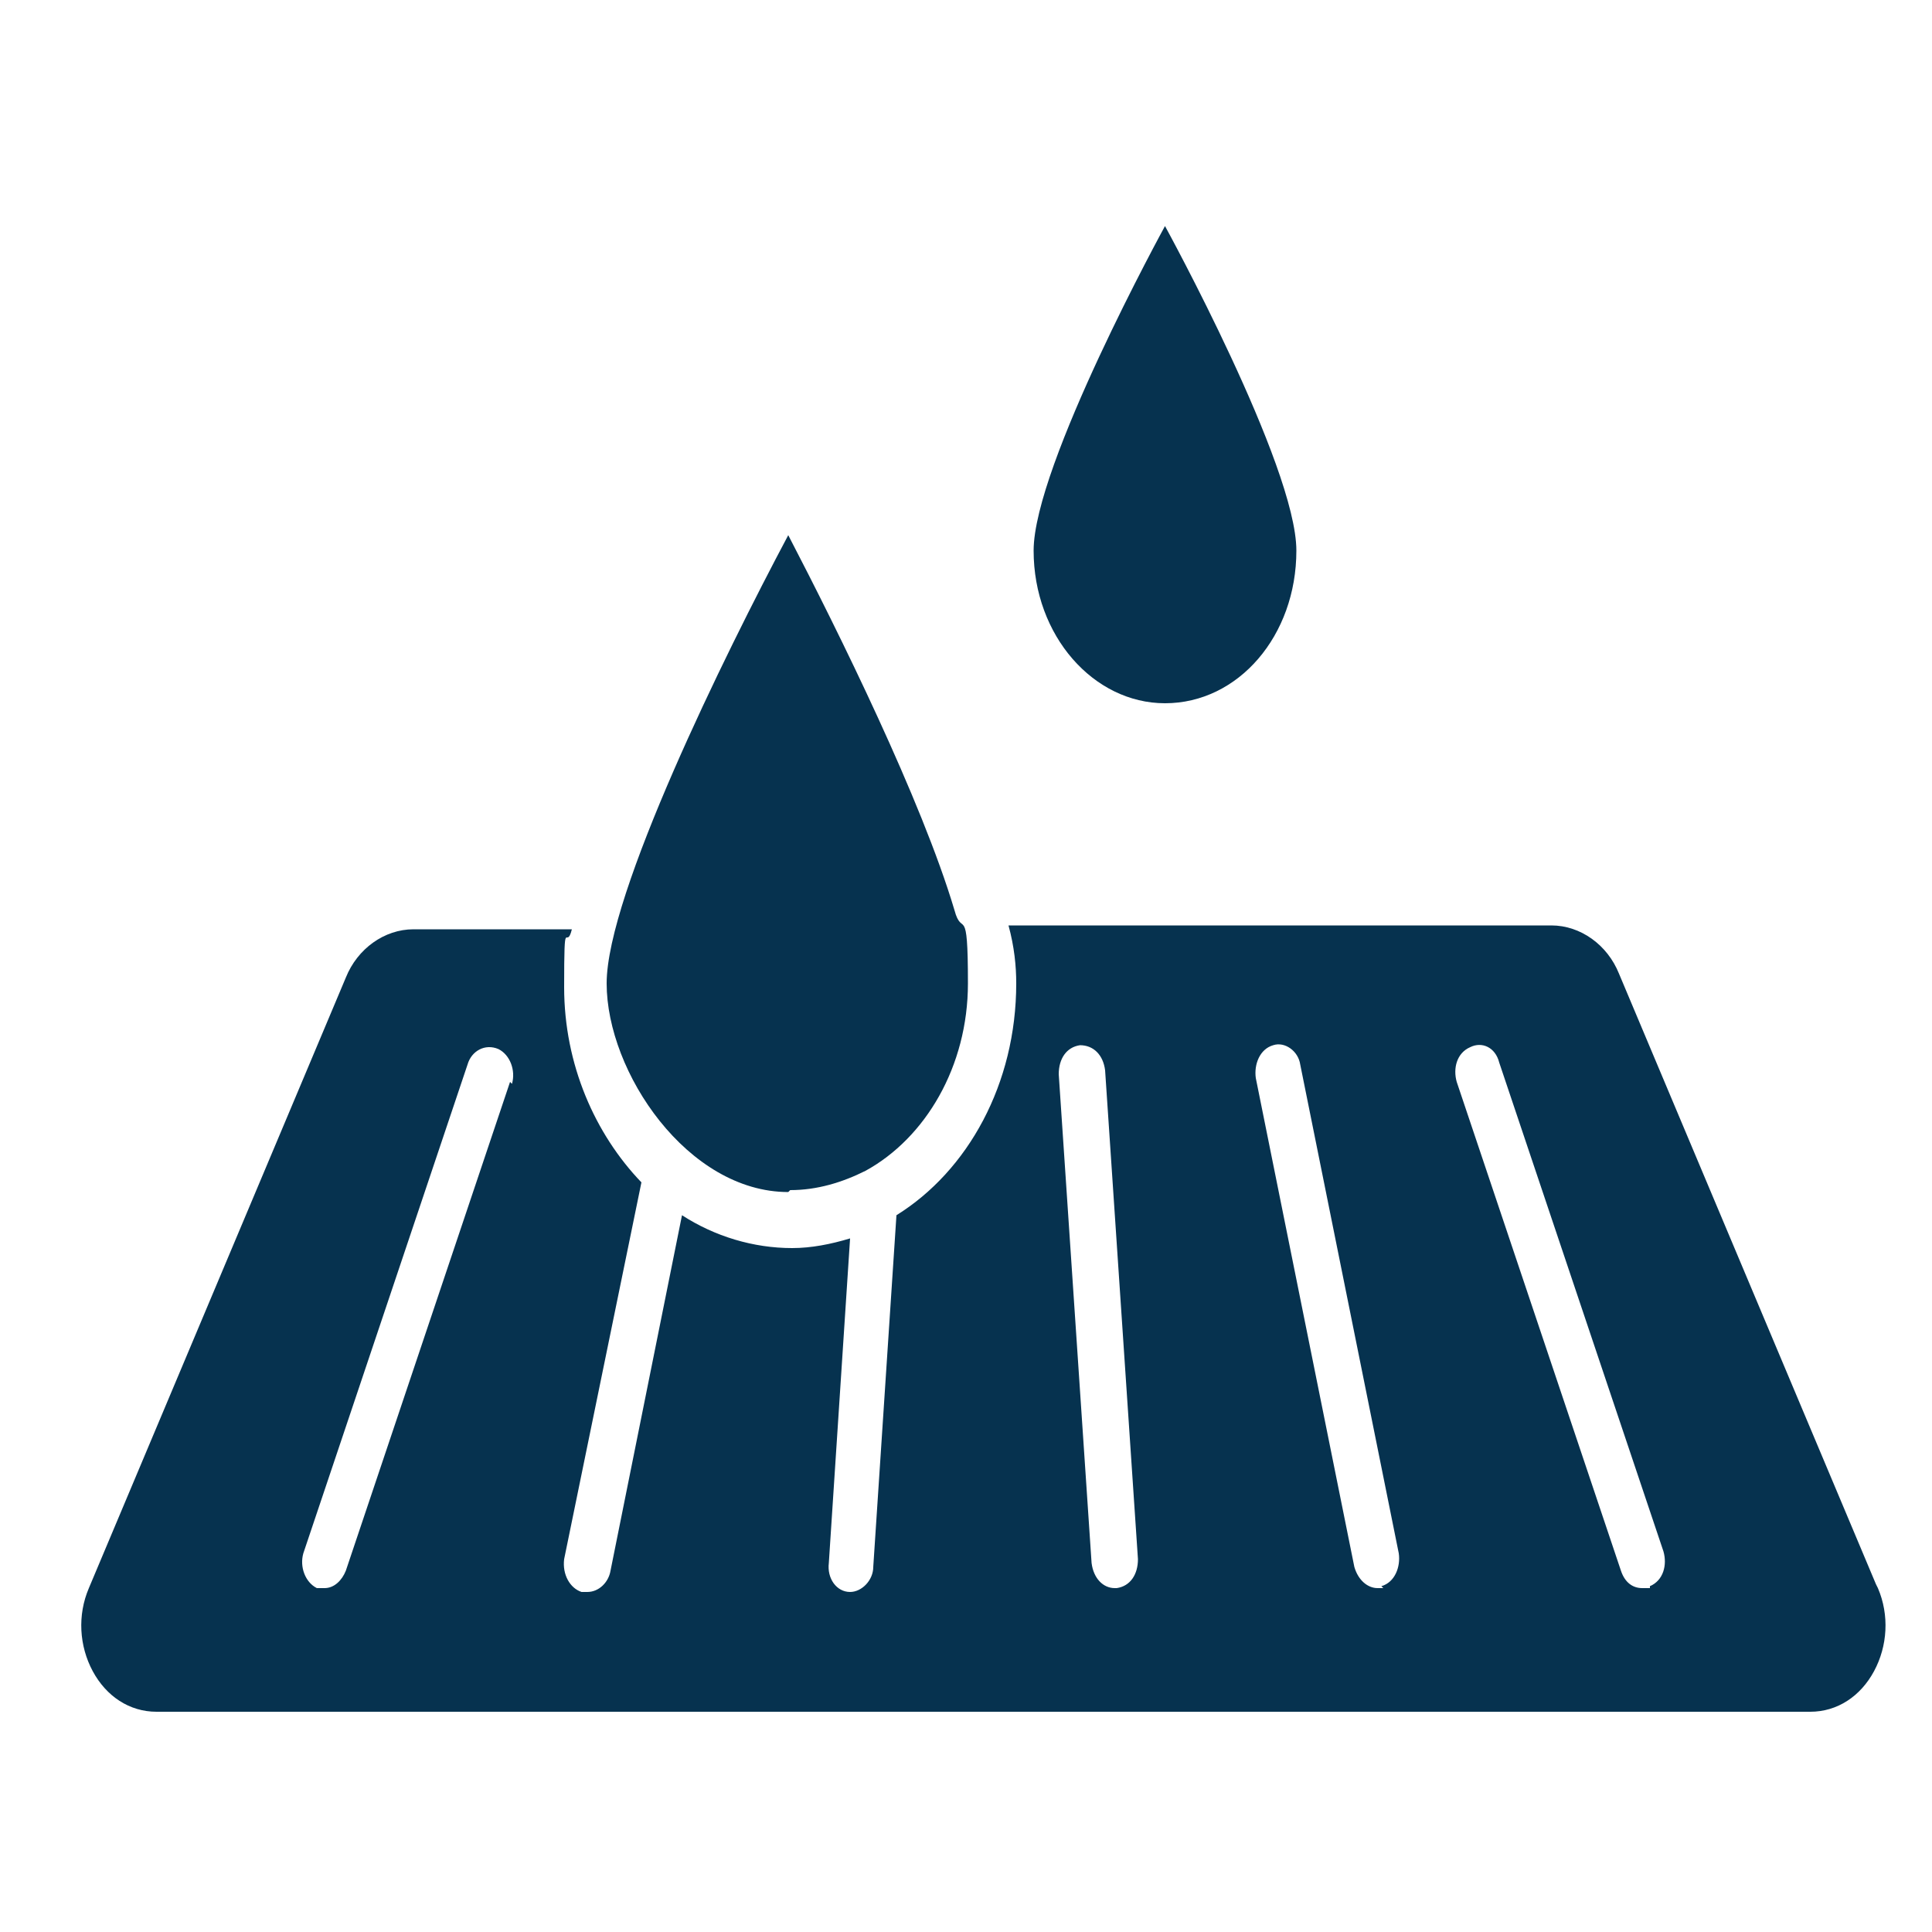
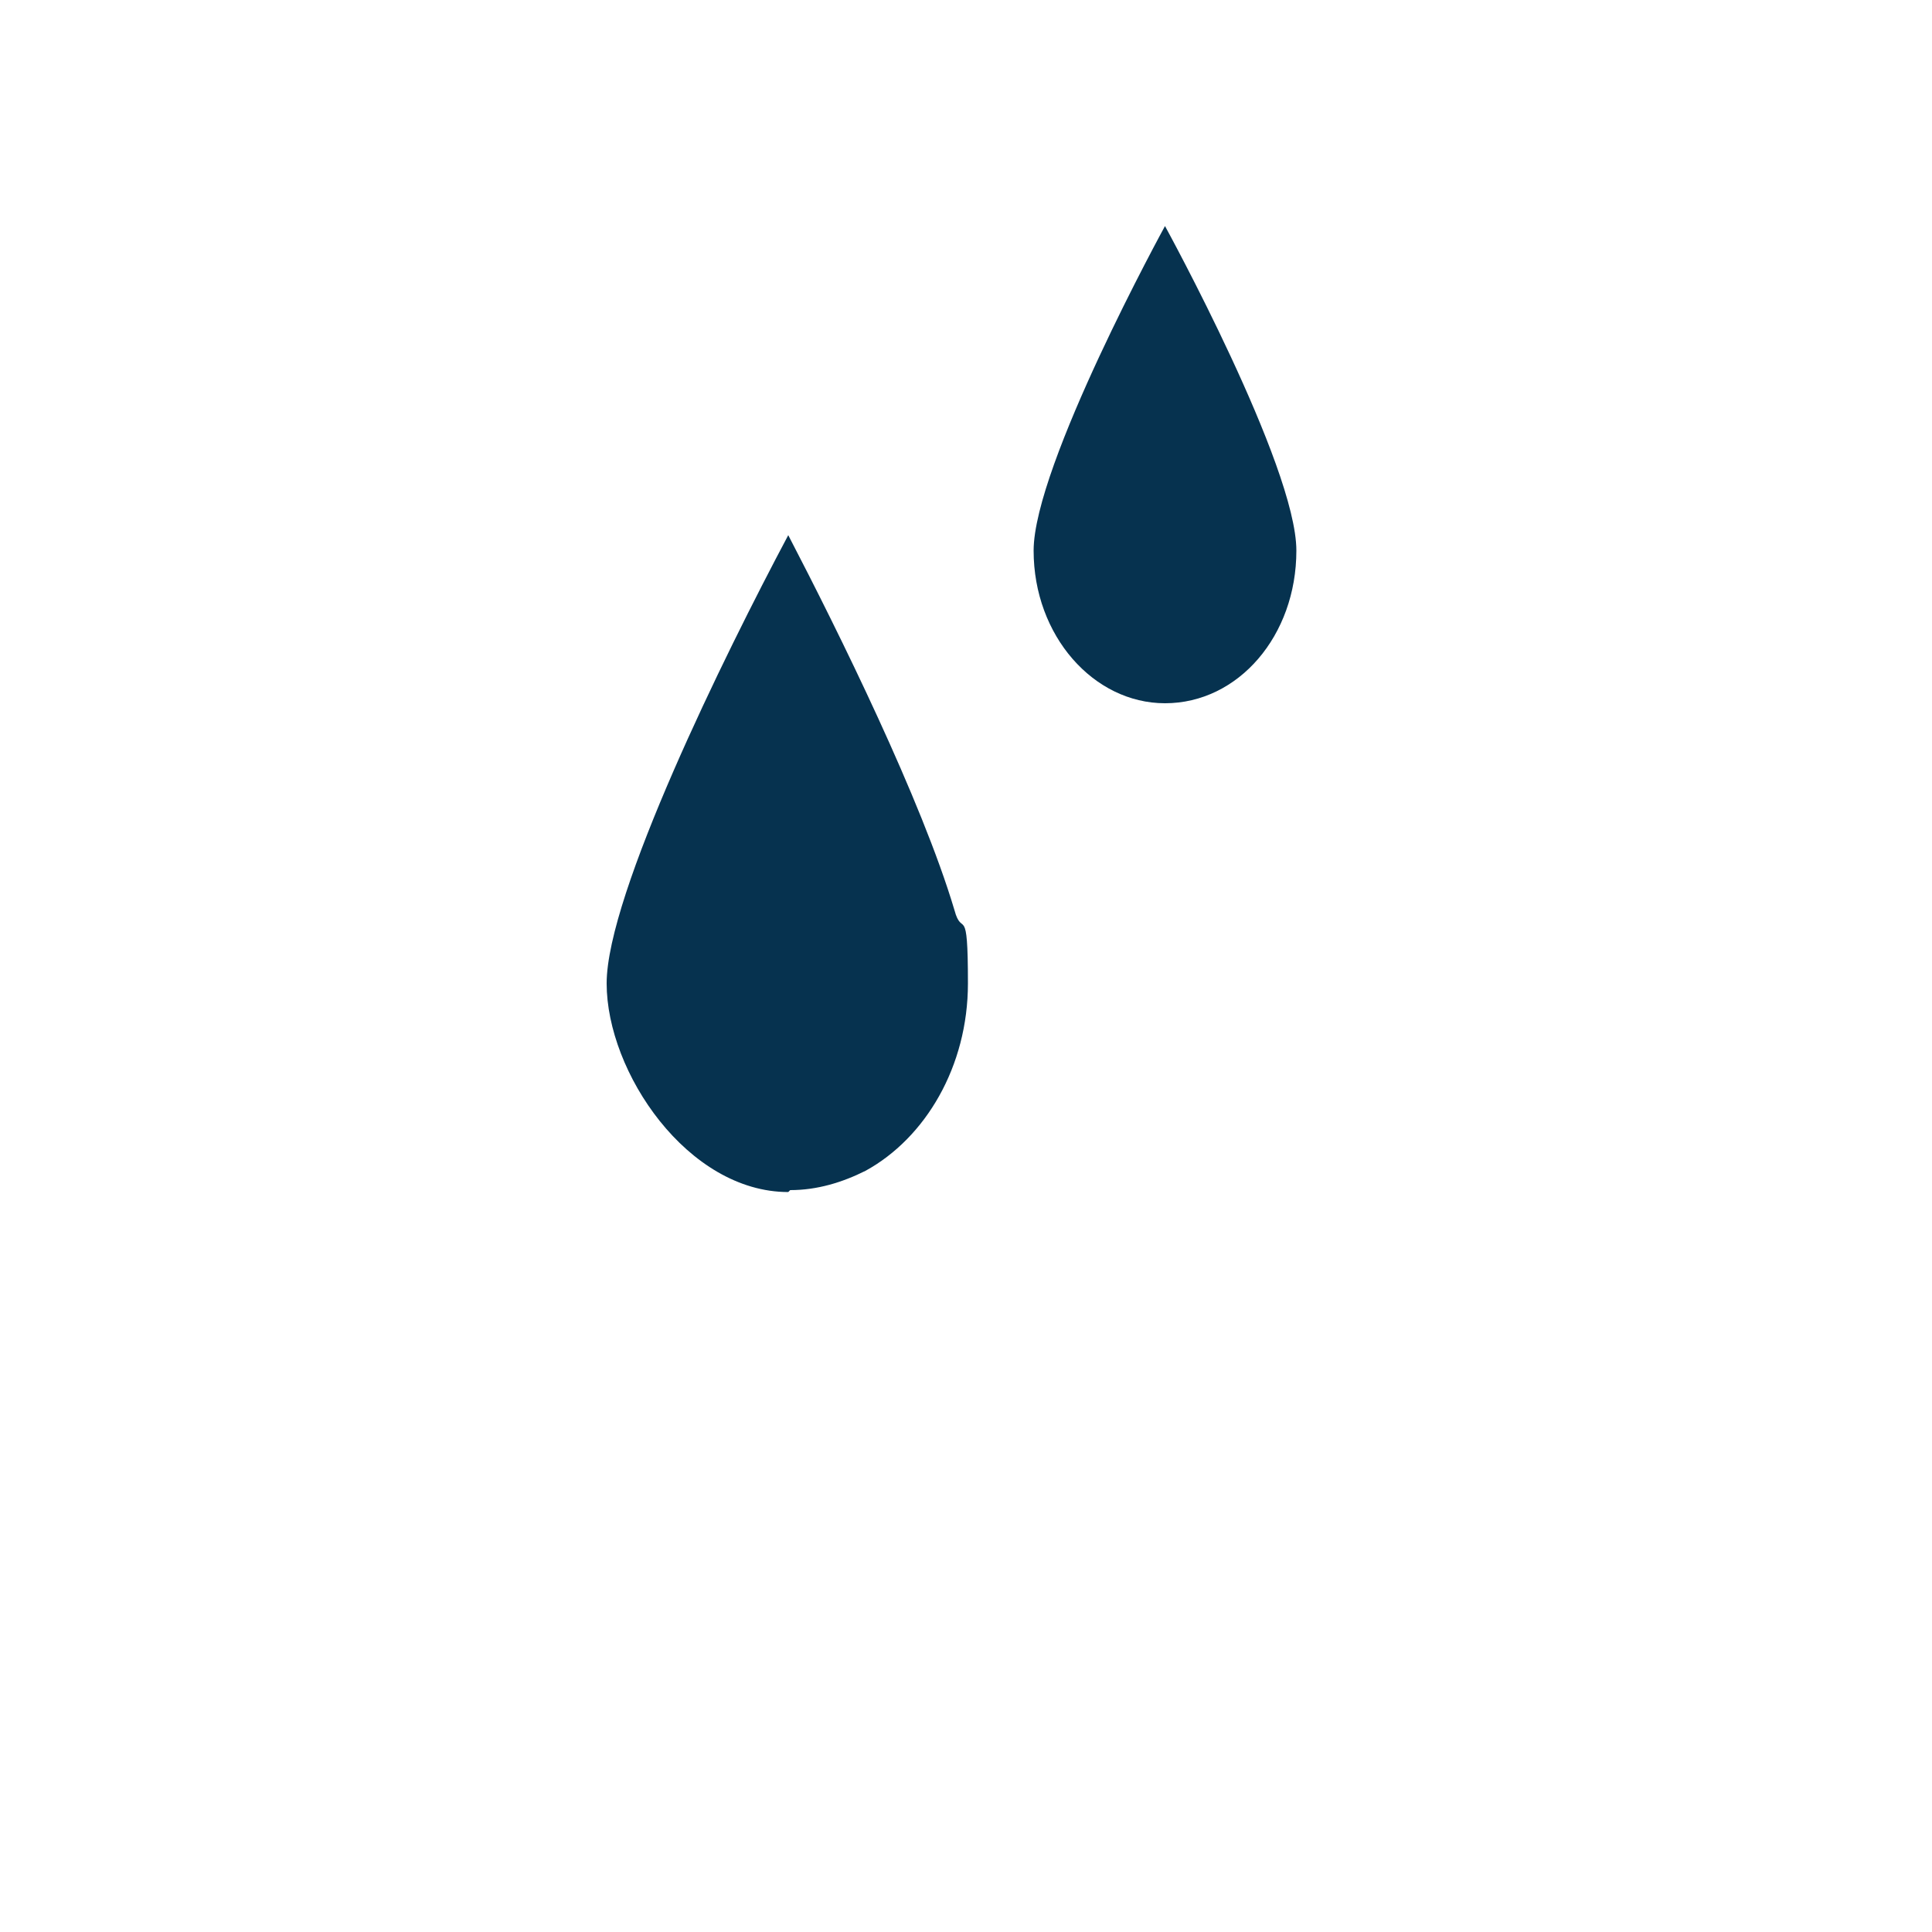
<svg xmlns="http://www.w3.org/2000/svg" id="Layer_1" version="1.1" viewBox="0 0 100 100">
  <defs>
    <style>
      .st0 {
        fill: #06324f;
      }
    </style>
  </defs>
-   <path class="st0" d="M-195,4.1v-13.5c.8-2.1,2.4-2.9,4.6-2.8,4.5,0,9.1,0,13.6,0h.9v-12h-1.8c-2,0-2.9-.9-2.9-2.9v-22.9c0-1.2.4-2.1,1.5-2.8,7.7-5.4,15.4-10.8,23.1-16.2,1.4-1,2.2-1,3.6,0,7.7,5.4,15.4,10.8,23.1,16.2,1,.7,1.5,1.6,1.4,2.8v23.2c0,1.7-1,2.6-2.6,2.7h-2.1v12h15.2c2.5,0,3.9,1.5,4,4V2.9c0,2.9-1.4,4.2-4.2,4.2h-72.8c-2.4,0-3.9-.9-4.6-3ZM-151.9-12.4c.3,0,.5,0,.8,0h13c.2,0,.4,0,.6,0v7.3h-1.1c-1.3,0-2.3,1-2.4,2.3,0,1.3.9,2.5,2.3,2.5,2.5,0,5,0,7.5,0,1.3,0,2.3-1.2,2.2-2.4,0-1.3-1-2.3-2.3-2.3h-1.3v-7.3h-4.8c0,0,0-.3,0-.4v-11c0-.2,0-.3,0-.5h-14.3v9.9c-.2.7-.2,1.3-.2,1.9-1.1,0-2.2,0-3.3,0s-.9,0-1.3,0c0-.3,0-.6,0-.9v-10.9h-14.3v7.2c0,1.6,0,3.1,0,4.7h-4.9v7.3h-1.2c-1.3,0-2.3,1-2.3,2.2-.1,1.3.8,2.4,2.1,2.5,2.6,0,5.2,0,7.8,0,1.3,0,2.2-1.2,2.1-2.5,0-1.2-1.1-2.2-2.4-2.2h-1.1v-7.3c.2,0,.4,0,.5,0h13.2c.2,0,.5,0,.7,0,0,1.1,0,2.3,0,3.4v4h-1.2c-1.4,0-2.4,1-2.4,2.3s1,2.4,2.3,2.4c2.5,0,5,0,7.5,0,1.3,0,2.3-1.2,2.3-2.4s-1.1-2.3-2.4-2.3h-1.2v-1.1c-.4-2.2-.4-4.3-.4-6.4ZM-166.3-36.8s.1,0,0,0c0,1.8,0,3.6,0,5.3s.5,1.8,1.5,2.2c1.6.7,3.3-.5,3.3-2.4v-9.1c0-1,.2-2.1.6-3.1,1.2-3.1,4.6-4.9,7.9-4.3,3.4.6,5.8,3.5,5.9,6.9v9.5c0,1.6,1,2.7,2.4,2.7s2.4-1.1,2.4-2.7v-7.6c0-1.3,0-2.6-.2-3.8-.9-5.6-6-9.9-11.8-9.9s-10.9,4.2-11.7,9.8c-.4,2.2-.3,4.4-.4,6.5Z" />
  <g>
    <path class="st0" d="M40.9,61.6c1.4,0,2.7-.4,3.9-1,0,0,0,0,0,0,3.1-1.7,5.3-5.4,5.3-9.7s-.3-2.3-.7-3.8c0,0,0,0,0,0-1.7-5.7-6-14.4-8.6-19.4-3.3,6.2-9.4,18.6-9.4,23.2s4.2,10.8,9.4,10.8Z" />
-     <path class="st0" d="M97.1,82l-13.3-31.6c-.6-1.5-2-2.5-3.5-2.5h-28.1c.3,1.1.4,2.1.4,3,0,5.2-2.5,9.7-6.2,12l-1.2,18.2c0,.7-.6,1.3-1.2,1.3s0,0,0,0c-.7,0-1.2-.7-1.1-1.5l1.1-16.8c-1,.3-2,.5-3,.5-2,0-4-.6-5.7-1.7l-3.7,18.4c-.1.6-.6,1.1-1.2,1.1s-.2,0-.3,0c-.6-.2-1-.9-.9-1.7l4-19.5c-2.4-2.5-4-6.1-4-10.1s.1-1.8.4-3h-8.2c-1.5,0-2.9,1-3.5,2.5l-13.3,31.6c-.6,1.4-.5,3,.2,4.3.7,1.3,1.9,2.1,3.3,2.1h85.6c1.4,0,2.6-.8,3.3-2.1.7-1.3.8-2.9.2-4.3ZM26.4,56l-8.5,25.3c-.2.5-.6.9-1.1.9s-.3,0-.4,0c-.6-.3-.9-1.1-.7-1.8l8.5-25.3c.2-.7.9-1.1,1.6-.8.6.3.9,1.1.7,1.8ZM57.7,82.2s0,0,0,0c-.6,0-1.1-.5-1.2-1.3l-1.7-25.3c0-.8.4-1.4,1.1-1.5.7,0,1.2.5,1.3,1.3l1.7,25.3c0,.8-.4,1.4-1.1,1.5ZM71.6,82.2c0,0-.2,0-.3,0-.5,0-1-.4-1.2-1.1l-5.1-25.3c-.1-.7.2-1.5.9-1.7.6-.2,1.3.3,1.4,1l5.1,25.3c.1.7-.2,1.5-.9,1.7ZM85.4,82.2c-.1,0-.3,0-.4,0-.5,0-.9-.3-1.1-.9l-8.5-25.3c-.2-.7,0-1.5.7-1.8.6-.3,1.3,0,1.5.8l8.5,25.3c.2.7,0,1.5-.7,1.8Z" />
    <path class="st0" d="M60.3,36.4c3.8,0,6.8-3.5,6.8-7.9s-6.8-16.8-6.8-16.8c0,0-6.8,12.4-6.8,16.8s3.1,7.9,6.8,7.9Z" />
  </g>
</svg>